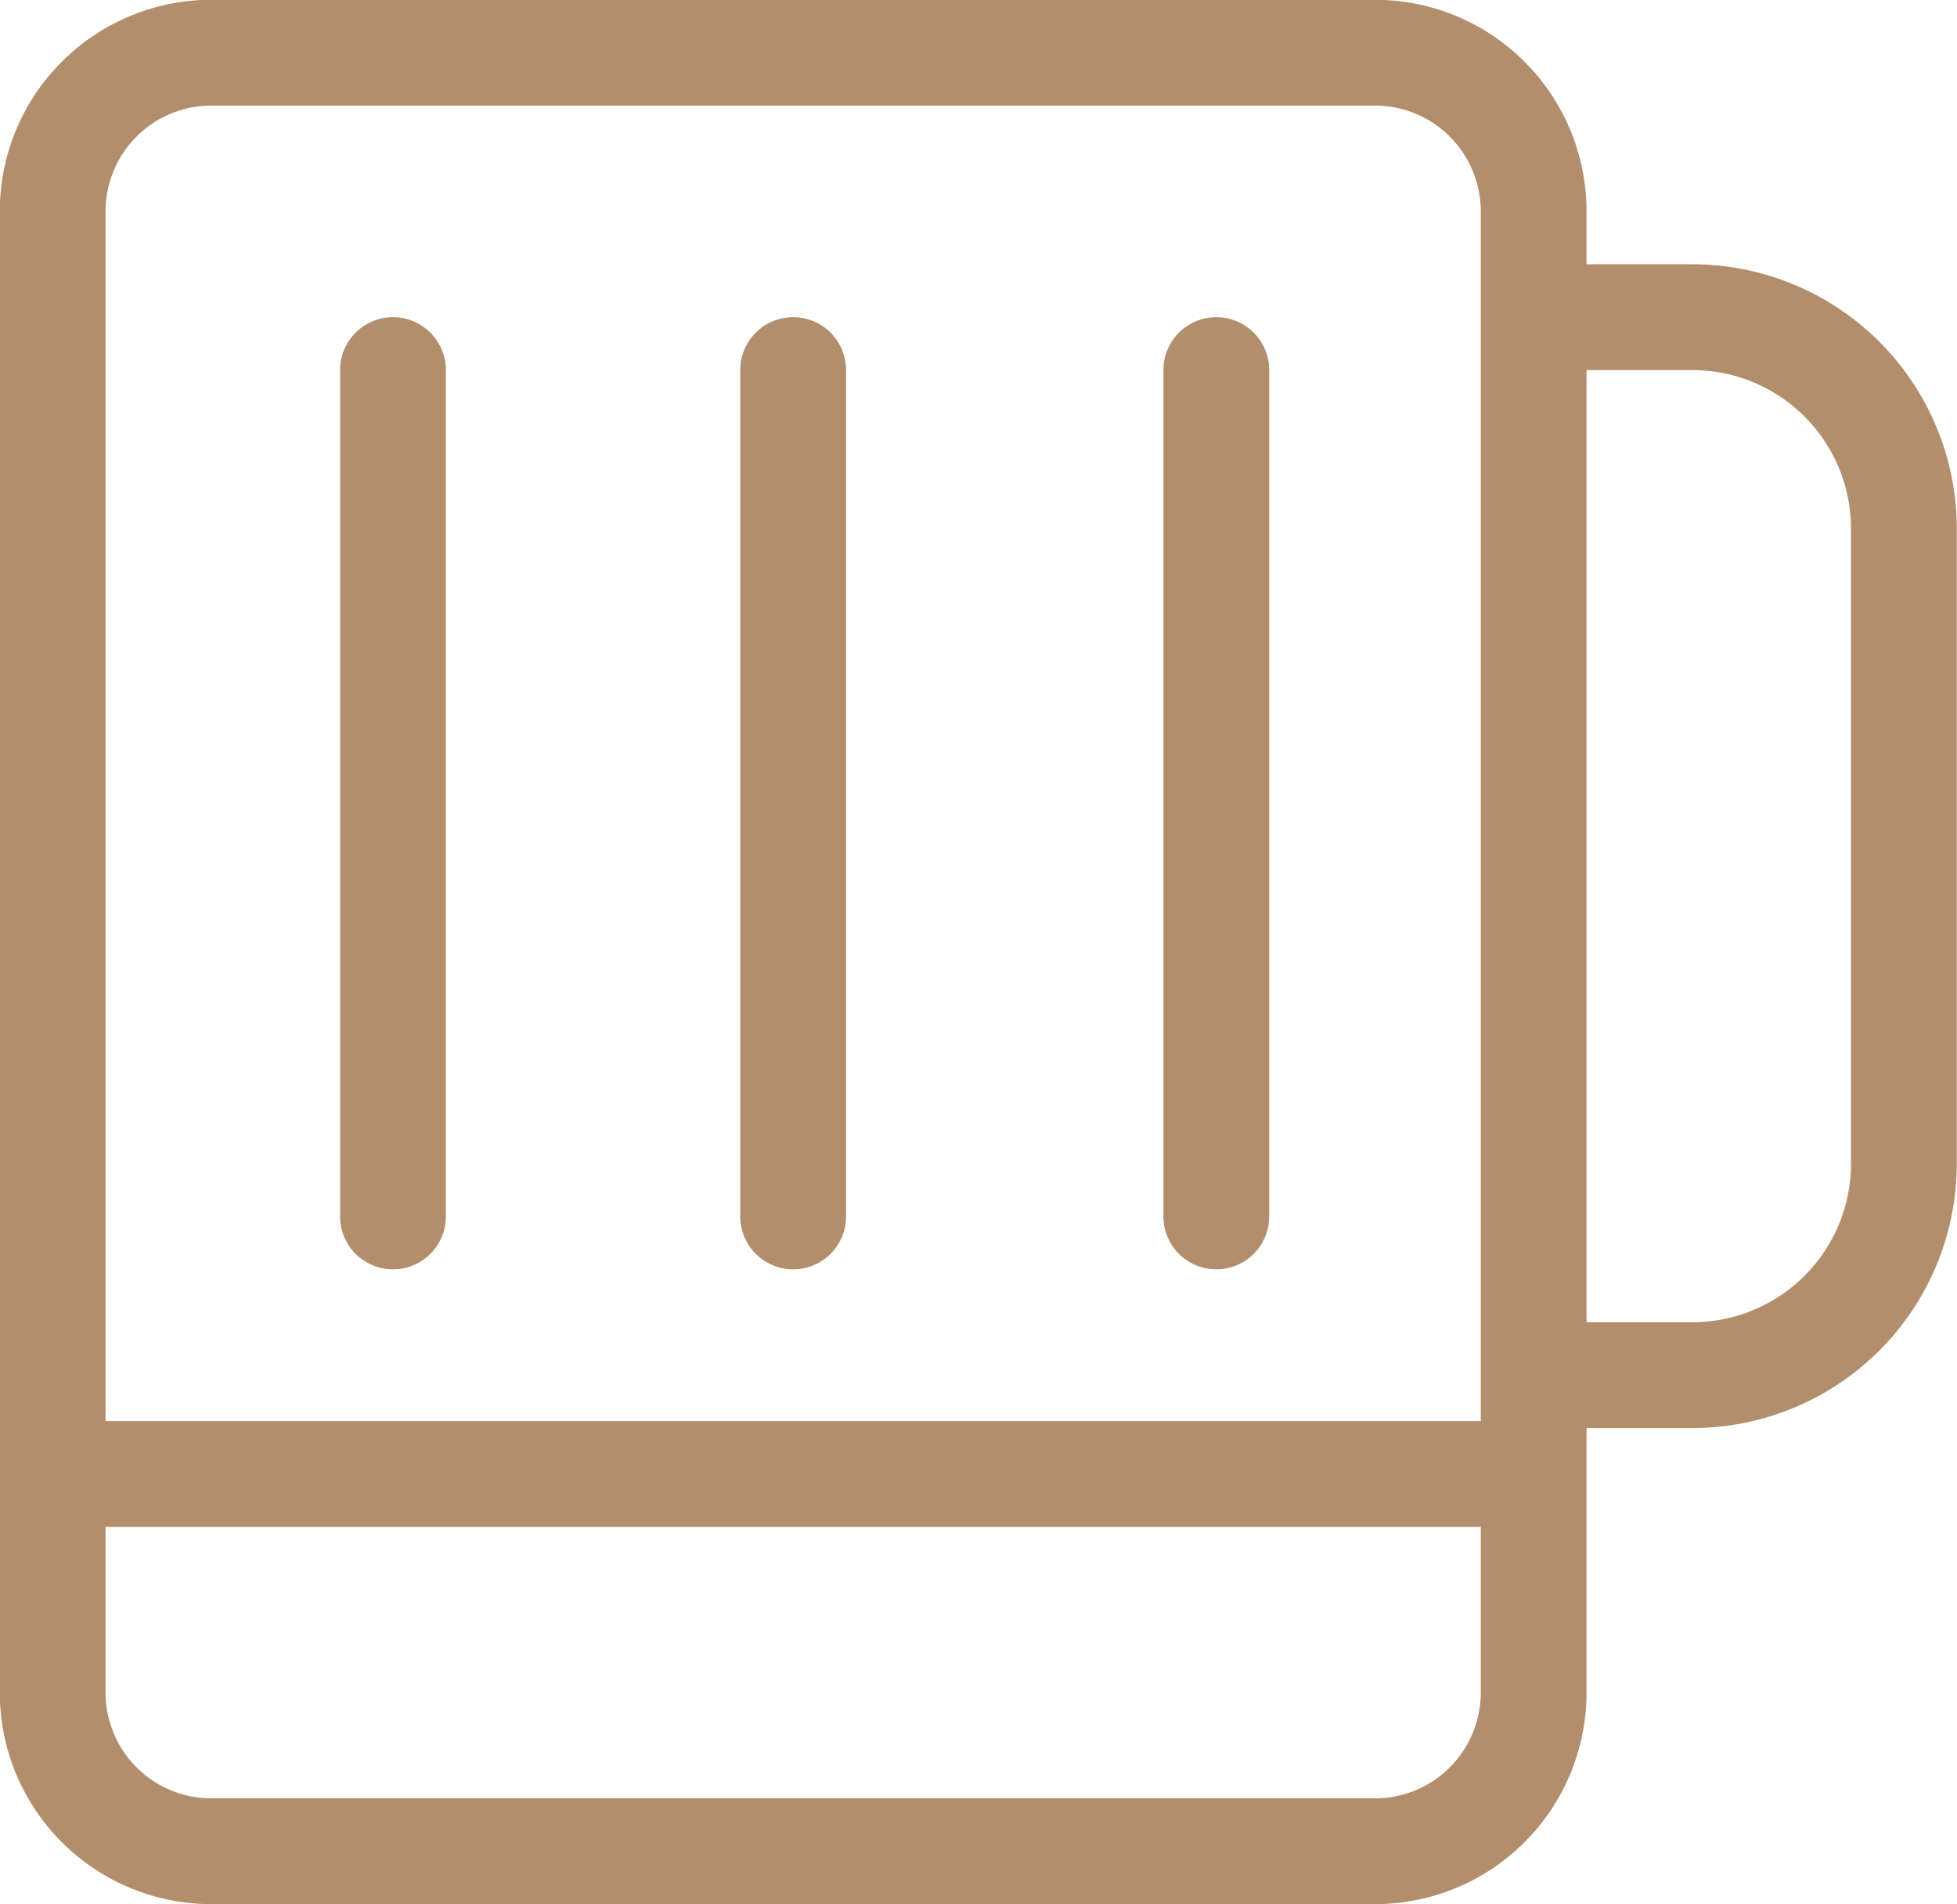
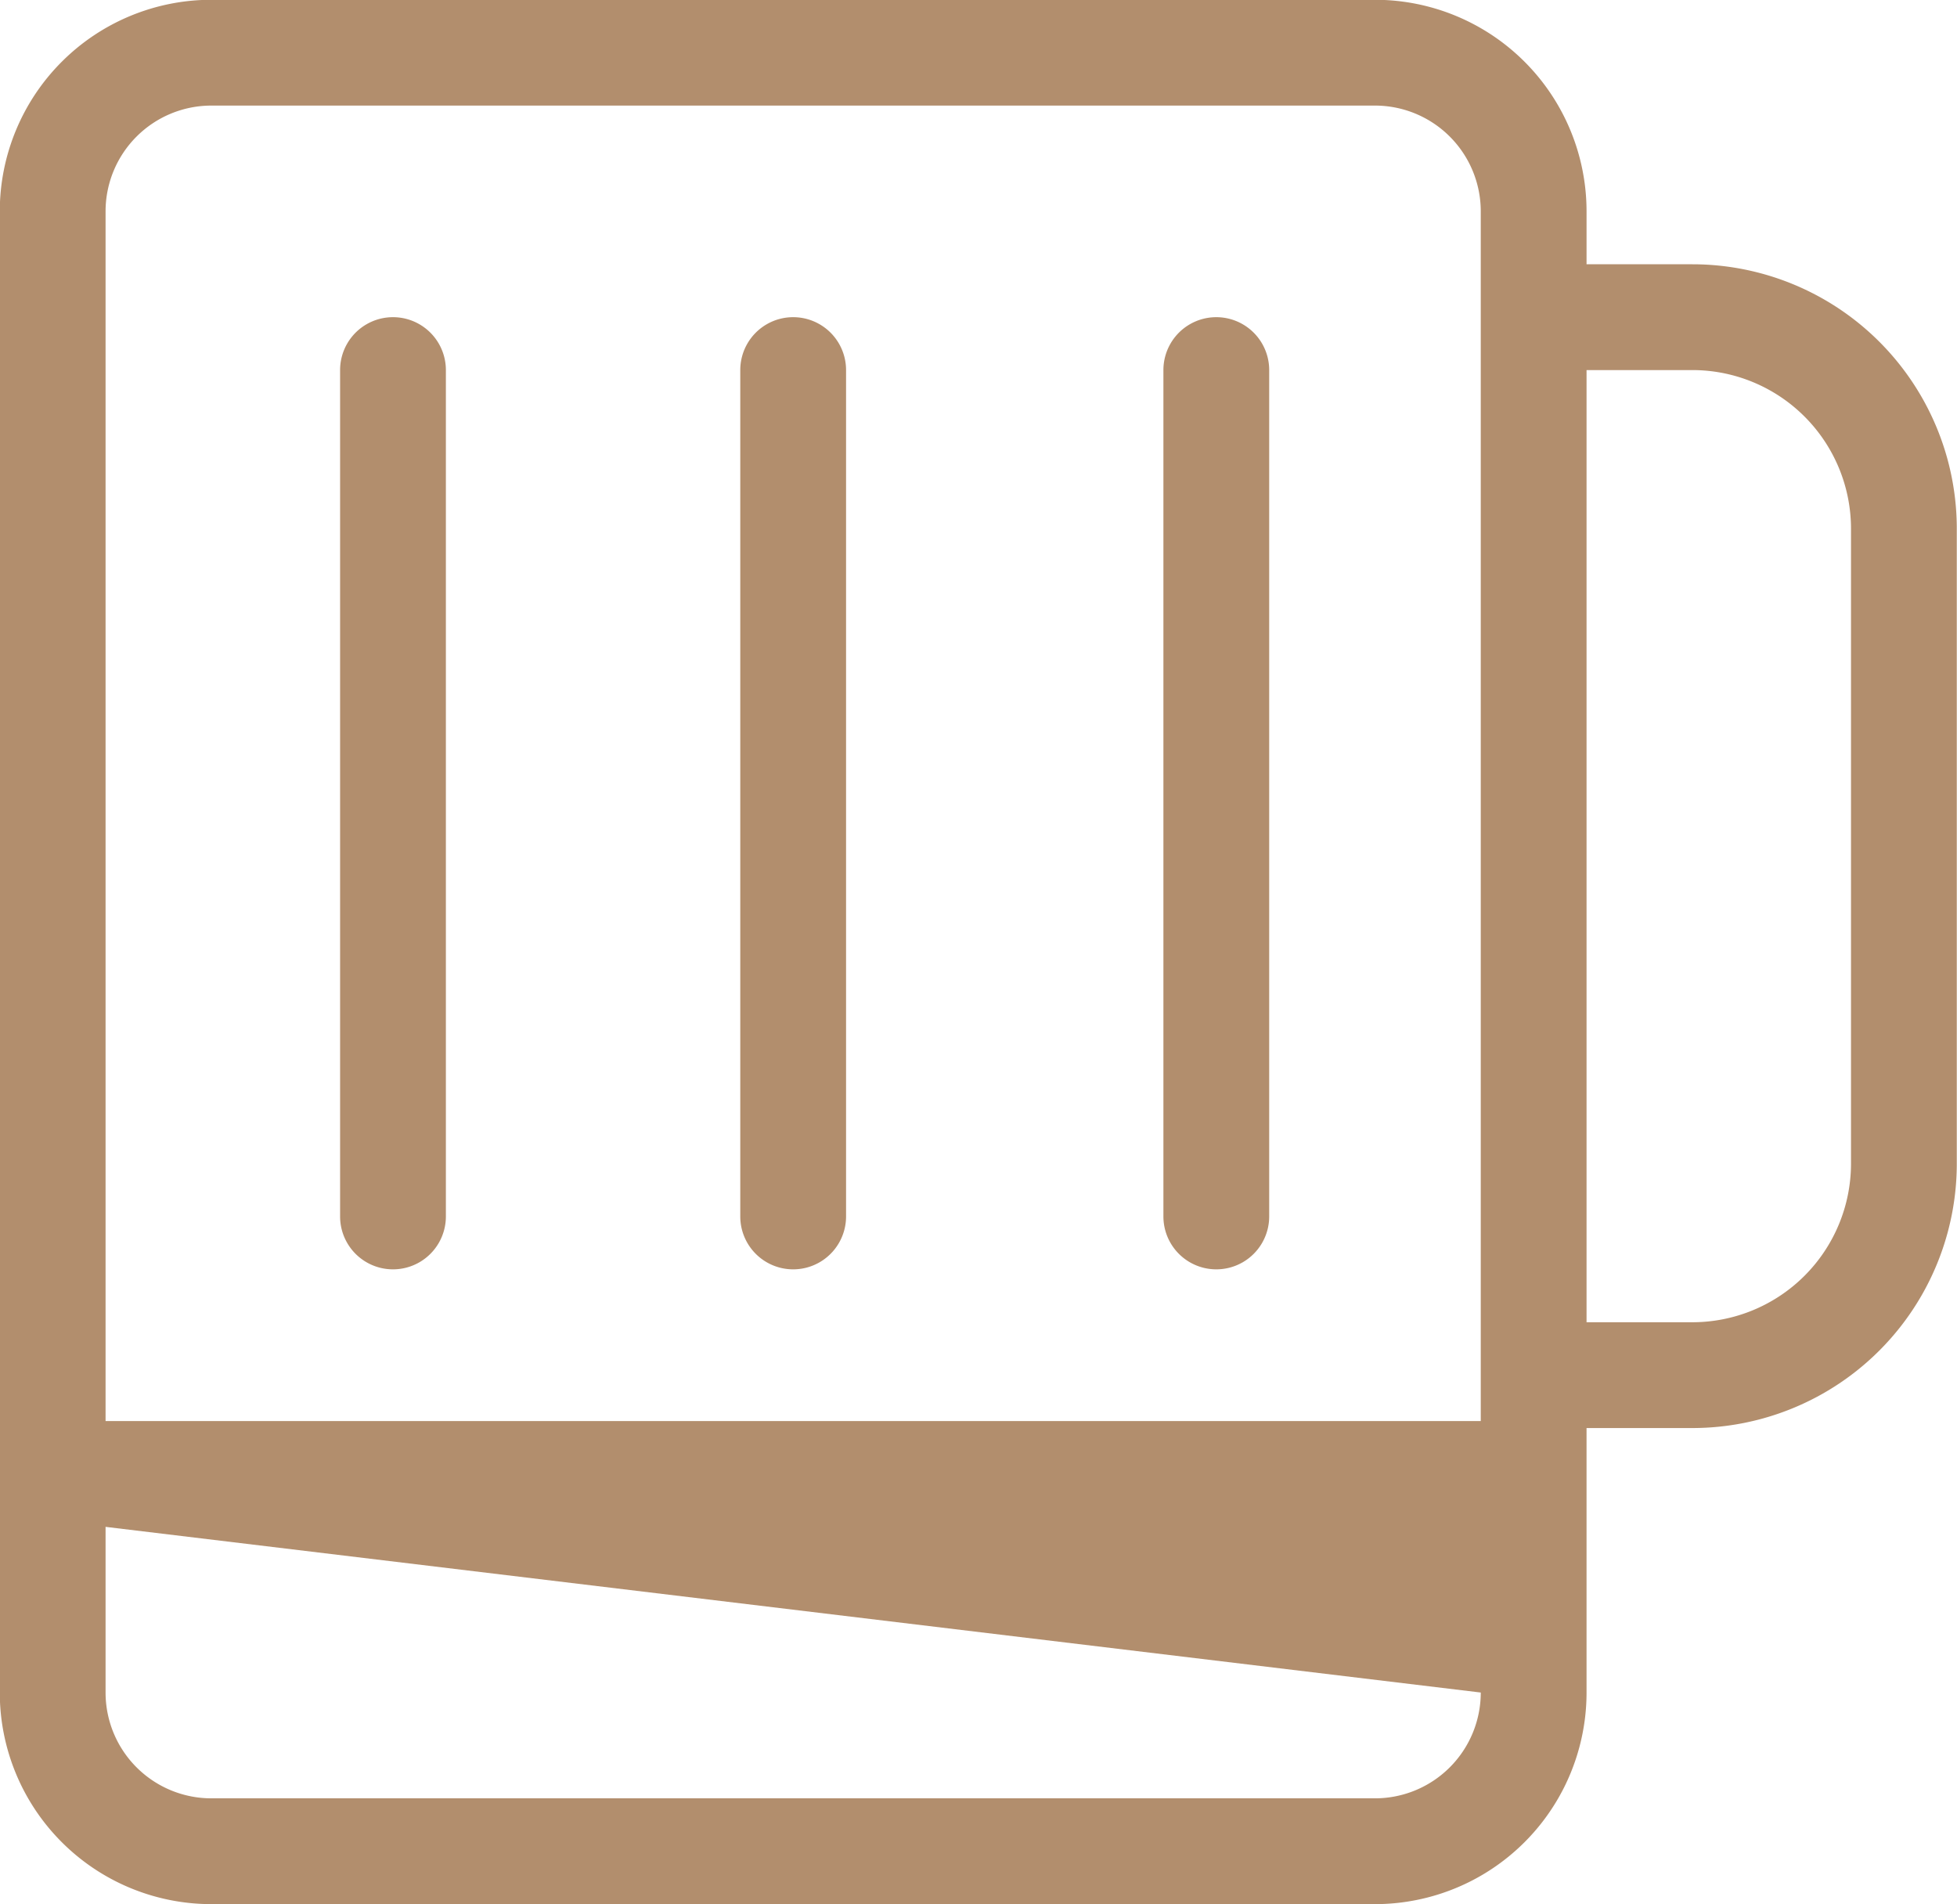
<svg xmlns="http://www.w3.org/2000/svg" width="37" height="36" viewBox="0 0 37 36">
-   <path id="icon-highlights-pub" d="M142,96.868h26V74a2,2,0,0,0-2-2H144a2,2,0,0,0-2,2Zm0,2V102a2,2,0,0,0,2,2h22a2,2,0,0,0,2-2V98.868ZM170,75h2a5,5,0,0,1,5,5V92a5,5,0,0,1-5,5h-2v5a4,4,0,0,1-4,4H144a4,4,0,0,1-4-4V74a4,4,0,0,1,4-4h22a4,4,0,0,1,4,4Zm0,2V95h2a3,3,0,0,0,3-3V80a3,3,0,0,0-3-3Zm-23.566,0a1,1,0,1,1,2,0V93a1,1,0,1,1-2,0ZM154,77a1,1,0,1,1,2,0V93a1,1,0,0,1-2,0Zm8,0a1,1,0,1,1,2,0V93a1,1,0,1,1-2,0Z" transform="translate(-140.004 -70.004)" fill="#b28e6d" />
+   <path id="icon-highlights-pub" d="M142,96.868h26V74a2,2,0,0,0-2-2H144a2,2,0,0,0-2,2Zm0,2V102a2,2,0,0,0,2,2h22a2,2,0,0,0,2-2ZM170,75h2a5,5,0,0,1,5,5V92a5,5,0,0,1-5,5h-2v5a4,4,0,0,1-4,4H144a4,4,0,0,1-4-4V74a4,4,0,0,1,4-4h22a4,4,0,0,1,4,4Zm0,2V95h2a3,3,0,0,0,3-3V80a3,3,0,0,0-3-3Zm-23.566,0a1,1,0,1,1,2,0V93a1,1,0,1,1-2,0ZM154,77a1,1,0,1,1,2,0V93a1,1,0,0,1-2,0Zm8,0a1,1,0,1,1,2,0V93a1,1,0,1,1-2,0Z" transform="translate(-140.004 -70.004)" fill="#b28e6d" />
</svg>